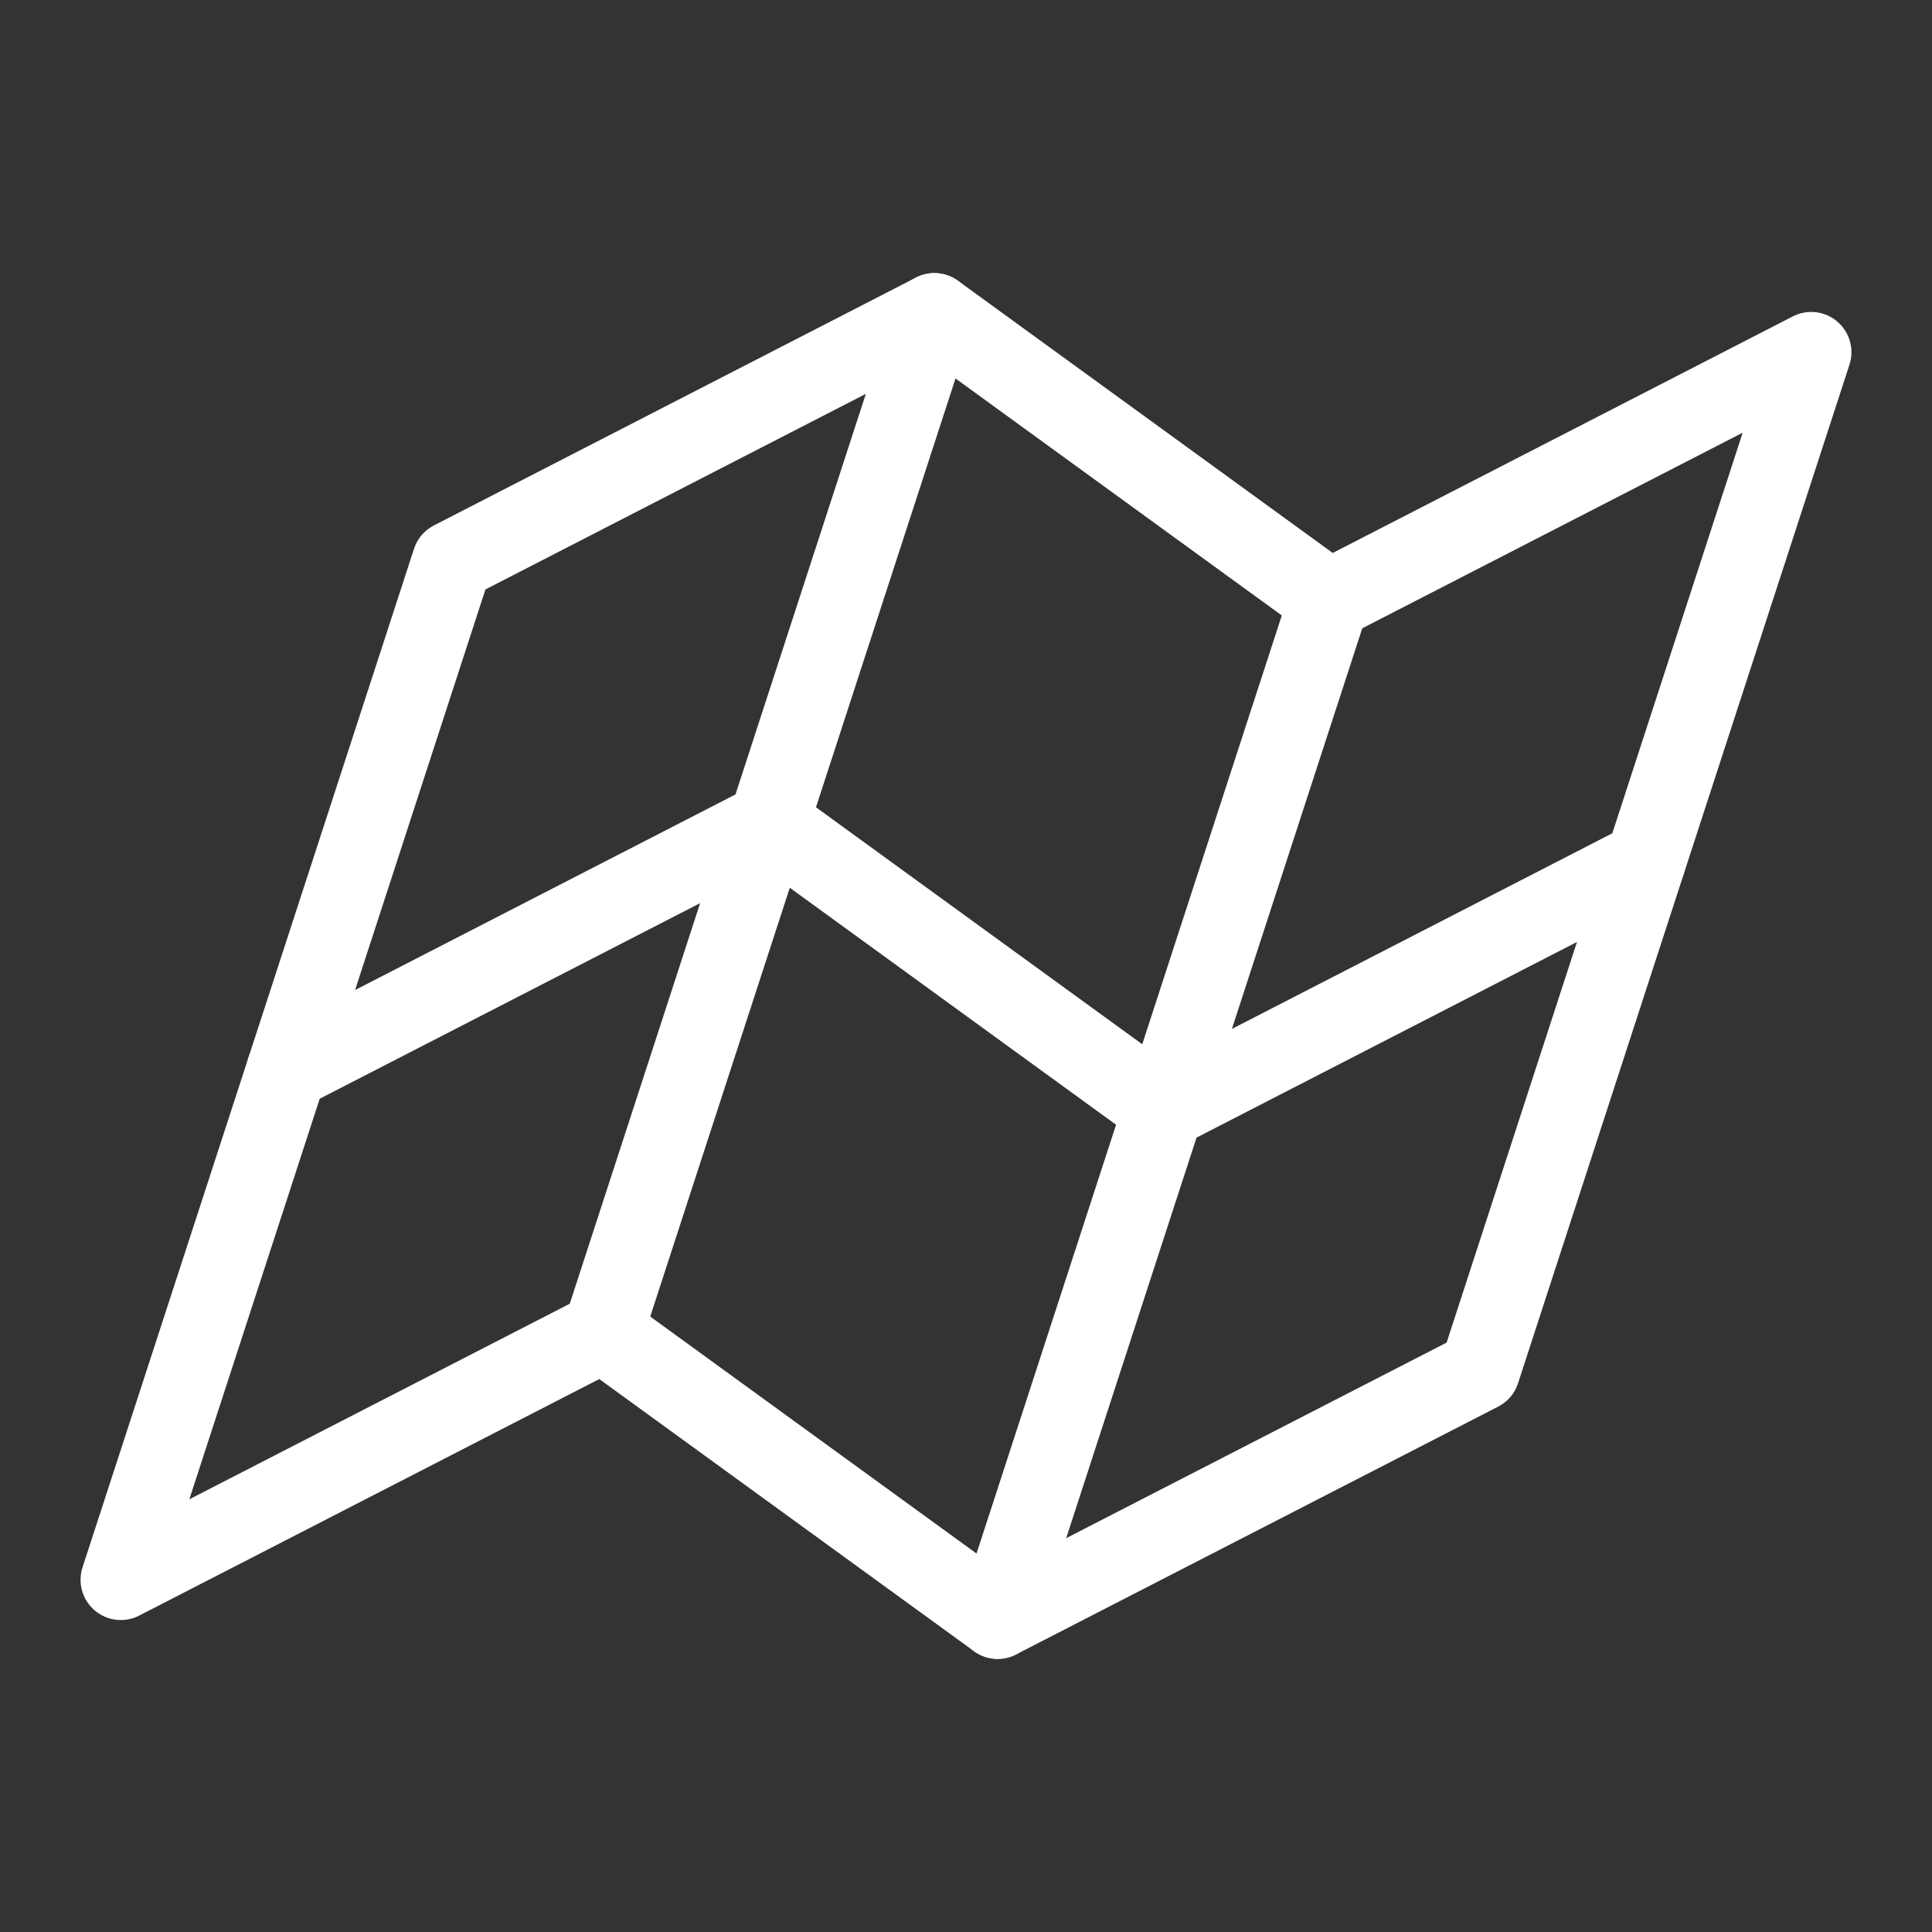
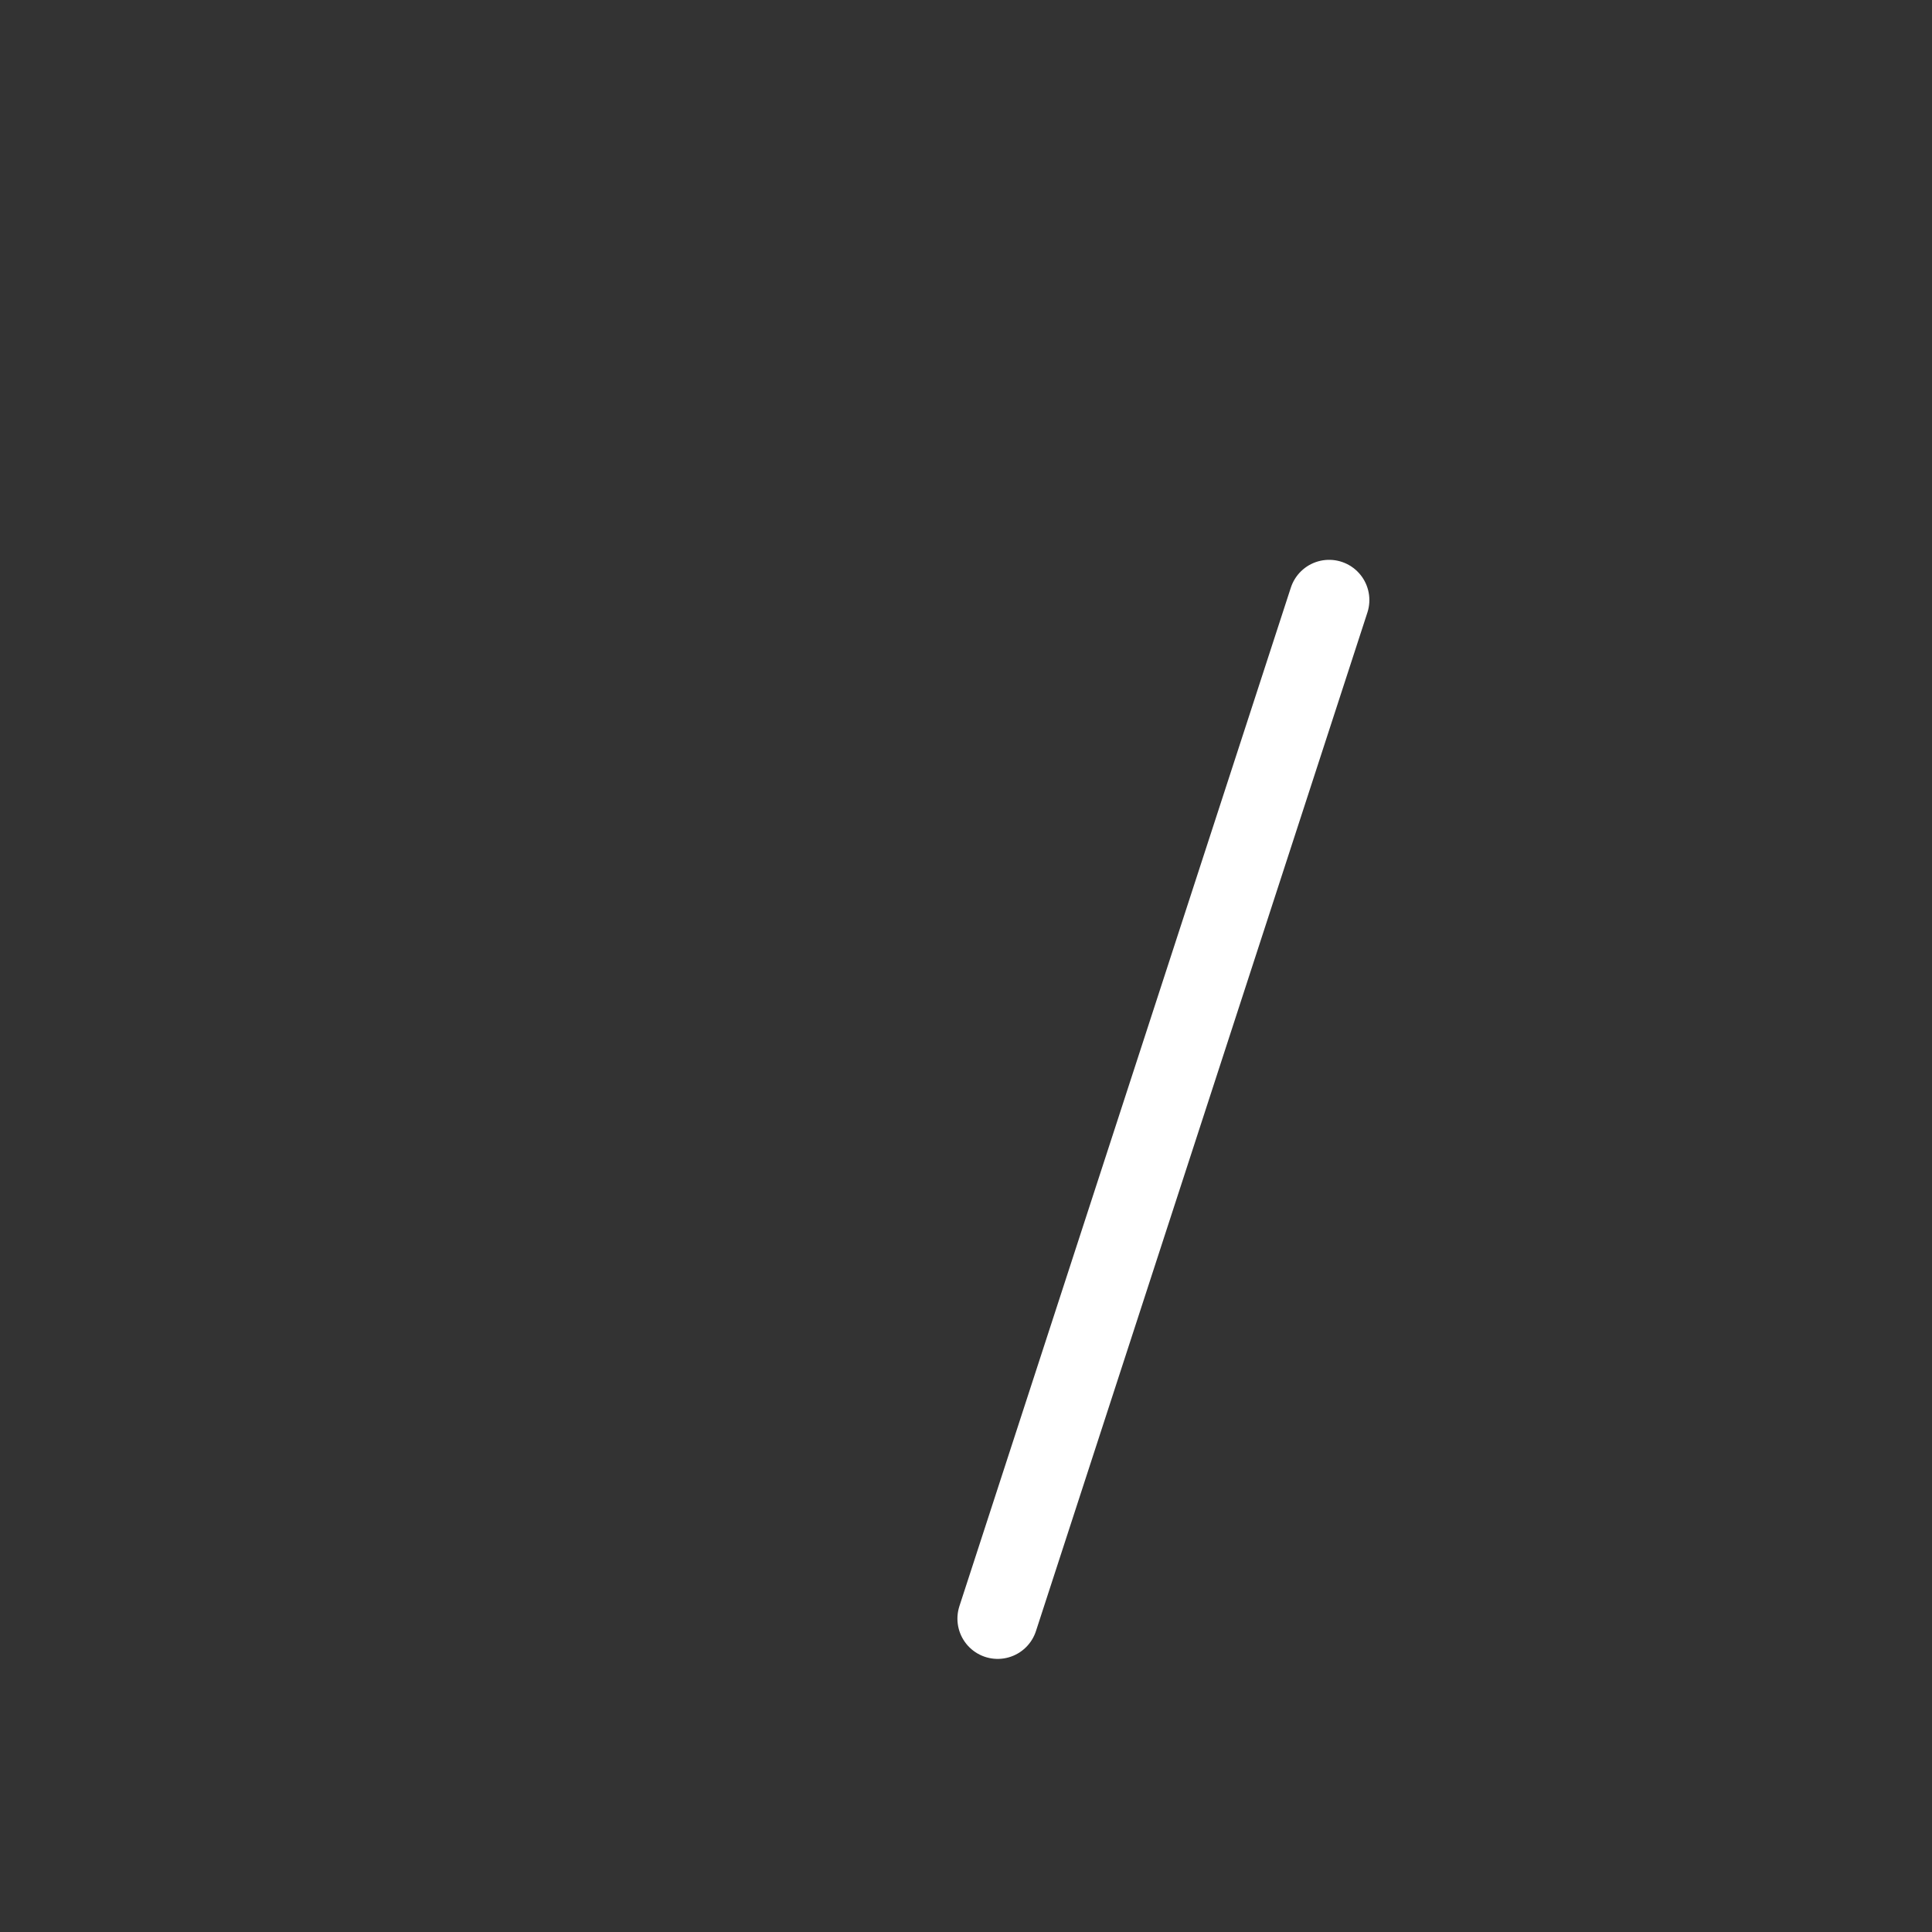
<svg xmlns="http://www.w3.org/2000/svg" version="1.1" id="Layer_1" x="0px" y="0px" width="120px" height="120px" viewBox="0 0 120 120" xml:space="preserve">
  <rect x="0" y="0" width="120" height="120" fill="#333333" stroke="none" />
-   <rect fill="none" width="120" height="120" />
  <g>
-     <polygon fill="none" stroke="#FFFFFF" stroke-width="5" stroke-linecap="round" stroke-linejoin="round" stroke-miterlimit="10" points="   58.035,19.463 82.554,37.272 112.496,21.876 102.203,53.509 91.911,85.144 61.967,100.537 37.448,82.729 7.504,98.123    17.799,66.492 28.093,34.859  " />
-     <polyline fill="none" stroke="#FFFFFF" stroke-width="5" stroke-linecap="round" stroke-linejoin="round" stroke-miterlimit="10" points="   37.448,82.729 47.742,51.096 58.035,19.463  " />
    <polyline fill="none" stroke="#FFFFFF" stroke-width="5" stroke-linecap="round" stroke-linejoin="round" stroke-miterlimit="10" points="   82.554,37.272 72.26,68.906 61.967,100.537  " />
-     <polyline fill="none" stroke="#FFFFFF" stroke-width="5" stroke-linecap="round" stroke-linejoin="round" stroke-miterlimit="10" points="   17.799,66.492 47.742,51.096 72.262,68.906 102.203,53.509  " />
  </g>
</svg>